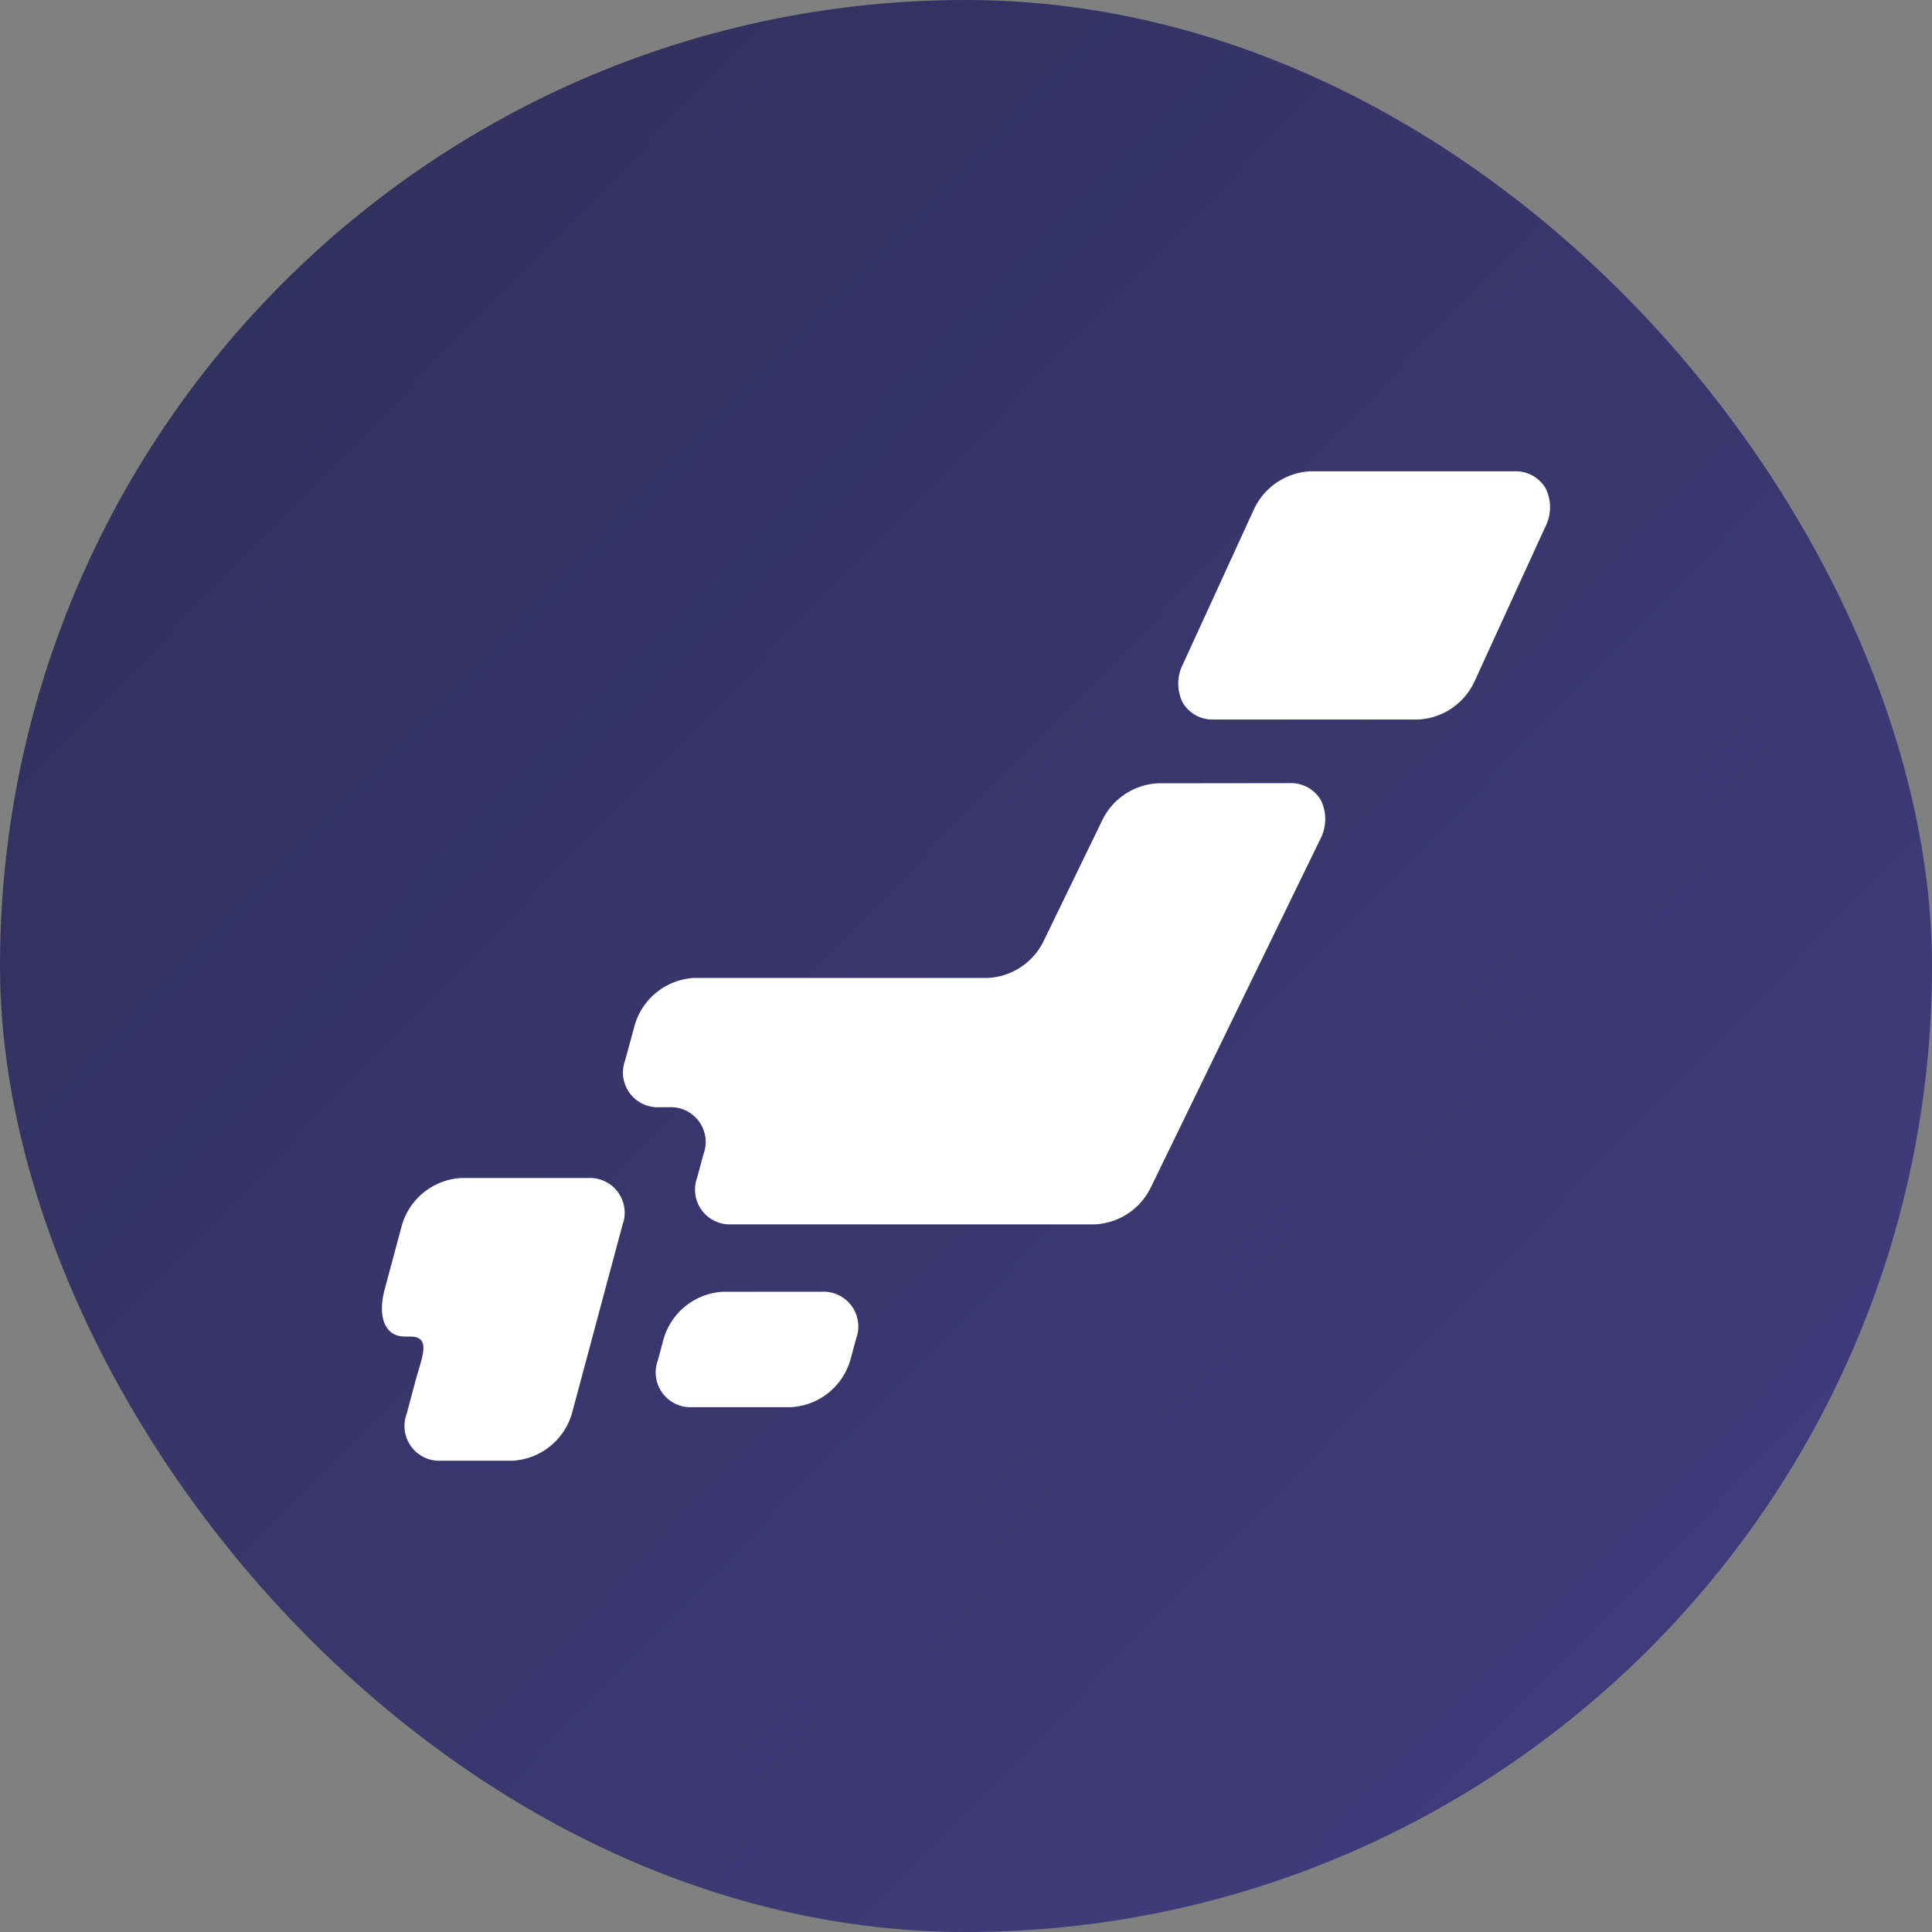
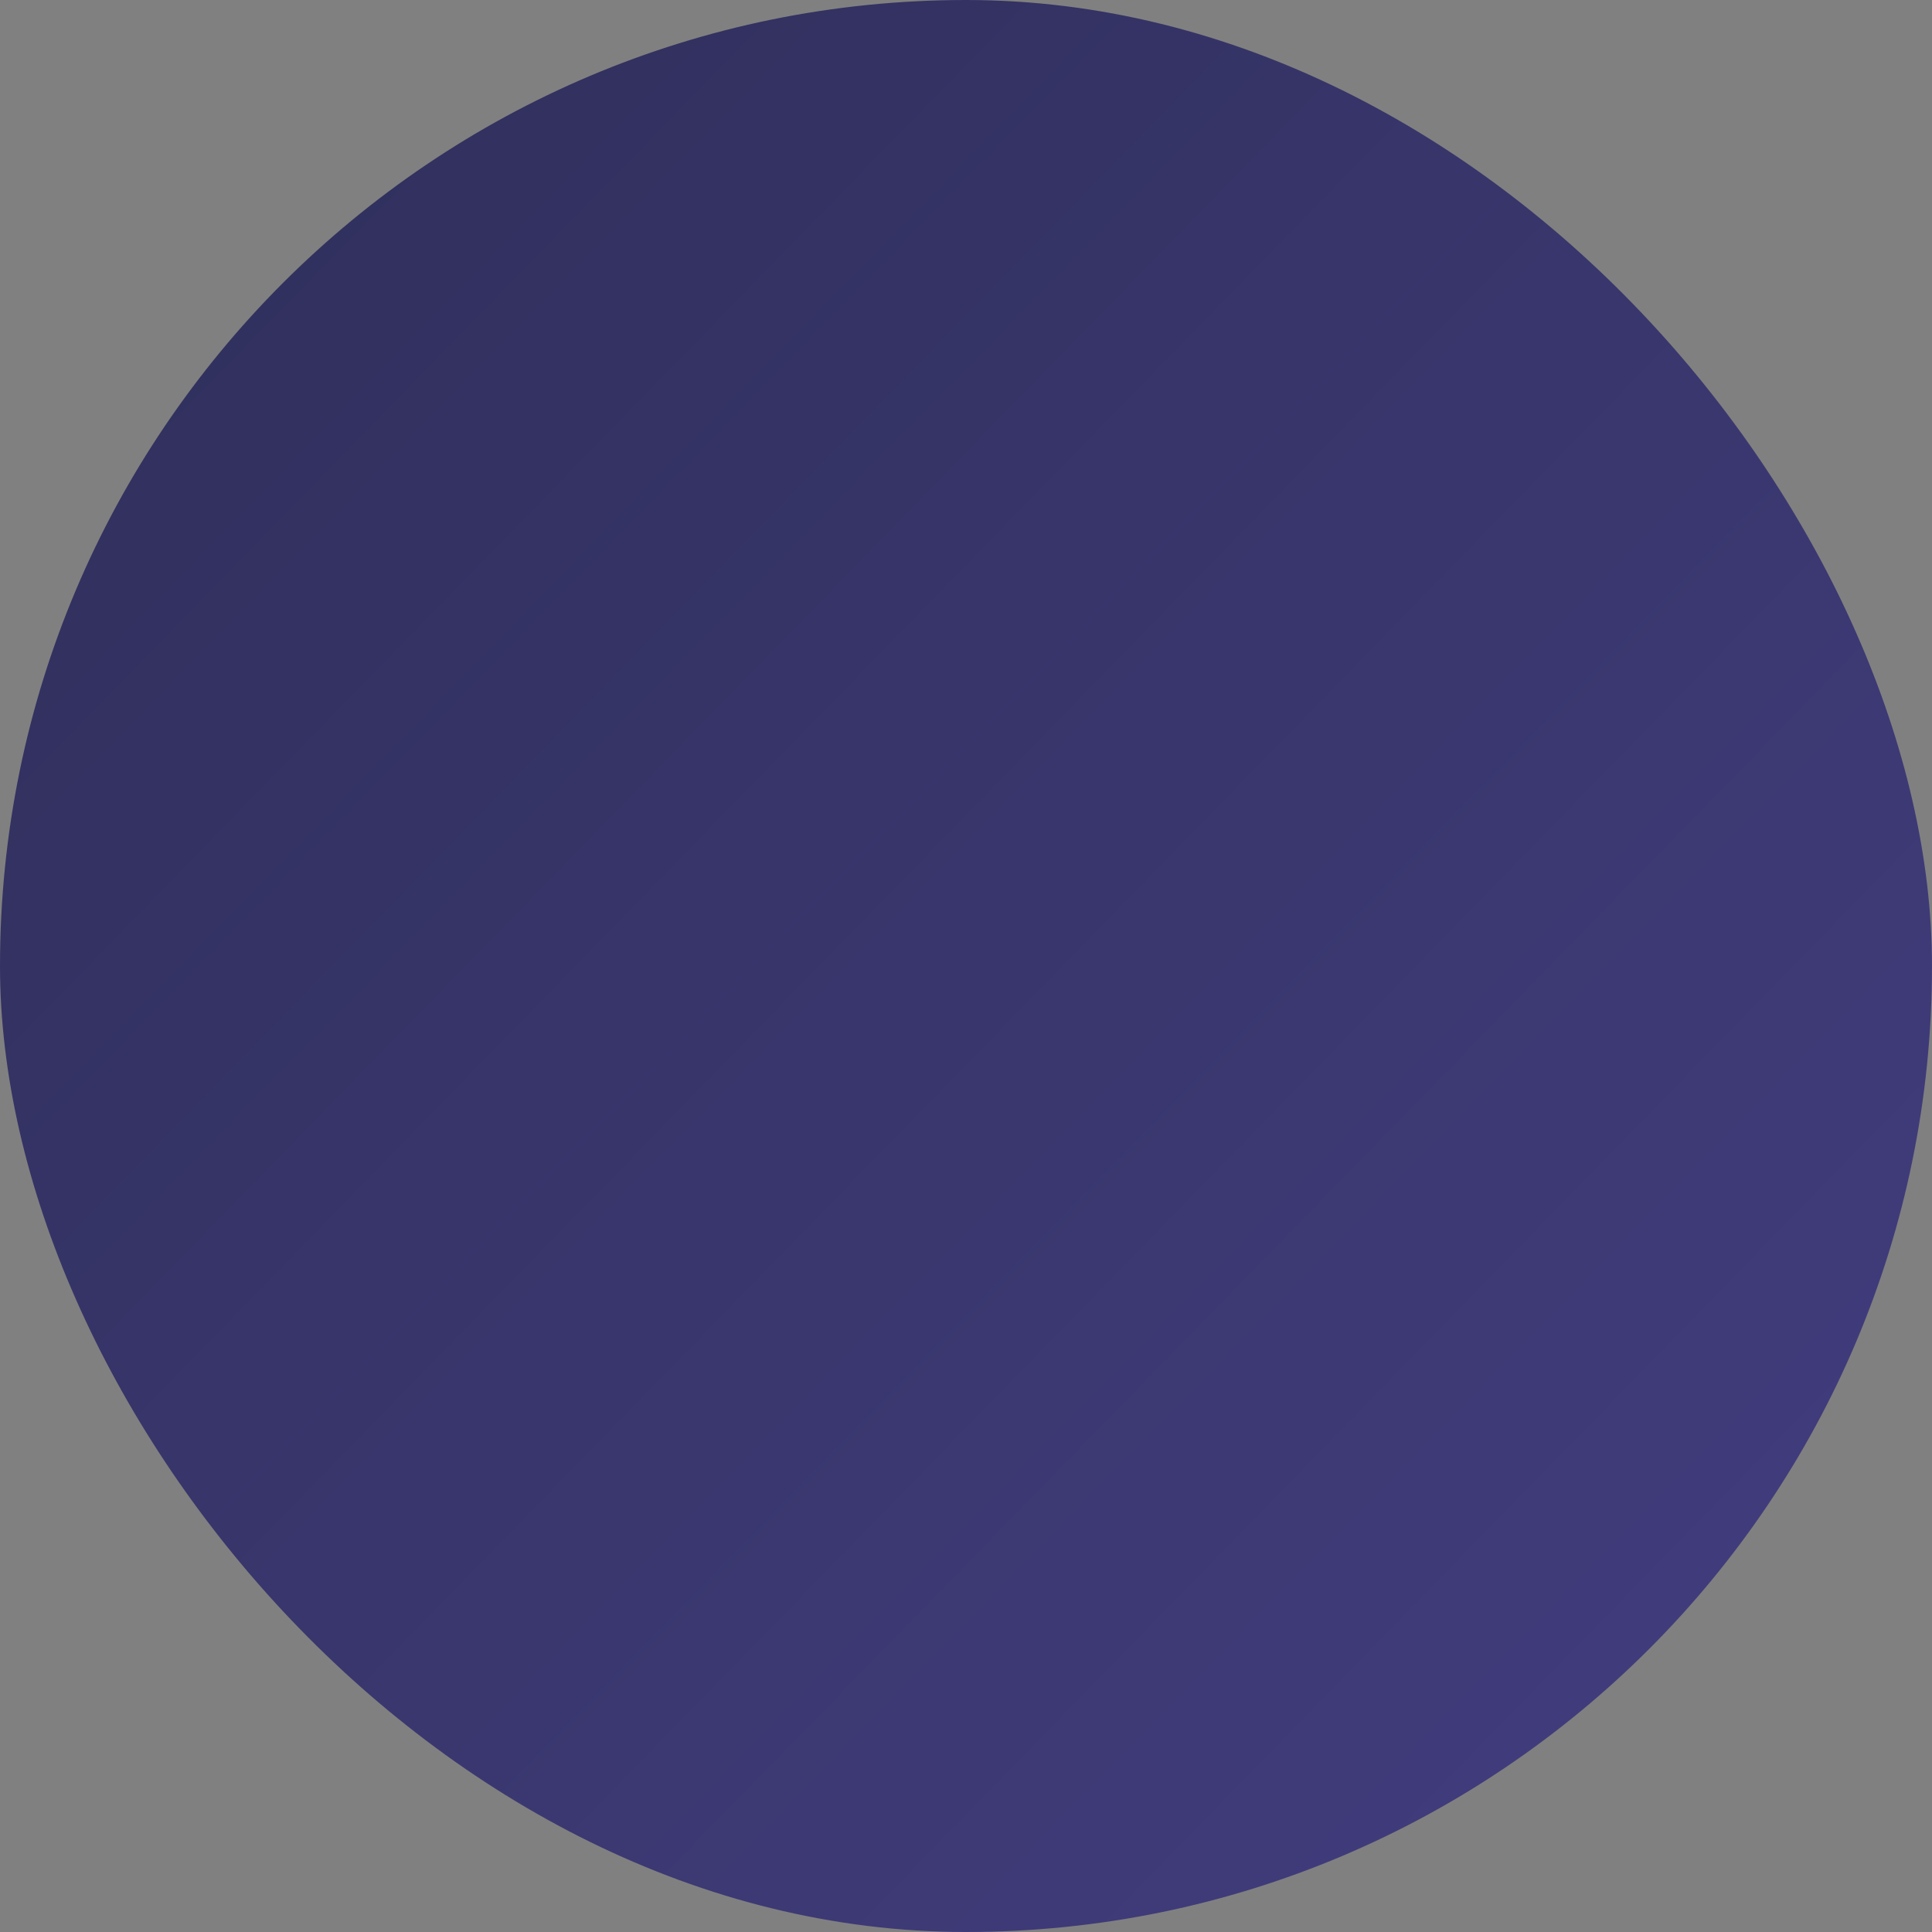
<svg xmlns="http://www.w3.org/2000/svg" width="40" height="40" viewBox="0 0 40 40">
  <rect x="0" y="0" width="40" height="40" fill="#808080" stroke="none" />
  <defs>
    <linearGradient id="a" x1="-0.026" x2="1" y2="1" gradientUnits="objectBoundingBox">
      <stop offset="0" stop-color="#2e2e58" />
      <stop offset="1" stop-color="#433e81" />
    </linearGradient>
    <clipPath id="b">
-       <rect width="24.184" height="20.485" transform="translate(0 0)" fill="#fff" />
-     </clipPath>
+       </clipPath>
  </defs>
  <g transform="translate(-481 -364)">
    <rect width="40" height="40" rx="20" transform="translate(481 364)" fill="url(#a)" />
    <g transform="translate(488.908 373.758)" clip-path="url(#b)">
-       <path d="M30.32,80.105a1.358,1.358,0,0,1-1.231.971H27.048a.72.72,0,0,1-.711-.971l.12-.448a1.358,1.358,0,0,1,1.231-.971H29.73a.72.72,0,0,1,.711.971Z" transform="translate(-20.624 -61.7)" fill="#fff" />
-       <path d="M1.817,67.775H1.646a1.359,1.359,0,0,0-1.231.971L.055,70.087c-.144.536-.01.971.418.971H.58c.463,0,.24.435.1.971l-.168.629a.72.72,0,0,0,.711.971H2.7a1.359,1.359,0,0,0,1.231-.971l.429-1.6.62-2.312a.72.72,0,0,0-.711-.971Z" transform="translate(0 -53.144)" fill="#fff" />
-       <path d="M34.24,29.92a1.358,1.358,0,0,0-1.153.765l-1.213,2.5a1.359,1.359,0,0,1-1.154.765H24.64a1.359,1.359,0,0,0-1.231.971l-.2.735a.72.72,0,0,0,.711.971h.2a.72.72,0,0,1,.711.971l-.13.483a.72.72,0,0,0,.711.971h7.527a1.36,1.36,0,0,0,1.153-.764l3.5-7.193a.9.9,0,0,0,.027-.815.717.717,0,0,0-.66-.363Z" transform="translate(-18.174 -23.461)" fill="#fff" />
-       <path d="M82.5,4.351a1.359,1.359,0,0,1-1.165.788H77.111a.718.718,0,0,1-.653-.351.886.886,0,0,1,.008-.8l1.467-3.2A1.361,1.361,0,0,1,79.1,0H83.32a.718.718,0,0,1,.653.353.885.885,0,0,1-.009.8Z" transform="translate(-59.88 0)" fill="#fff" />
+       <path d="M34.24,29.92a1.358,1.358,0,0,0-1.153.765l-1.213,2.5a1.359,1.359,0,0,1-1.154.765H24.64a1.359,1.359,0,0,0-1.231.971l-.2.735a.72.72,0,0,0,.711.971h.2a.72.72,0,0,1,.711.971a.72.72,0,0,0,.711.971h7.527a1.36,1.36,0,0,0,1.153-.764l3.5-7.193a.9.9,0,0,0,.027-.815.717.717,0,0,0-.66-.363Z" transform="translate(-18.174 -23.461)" fill="#fff" />
    </g>
  </g>
</svg>